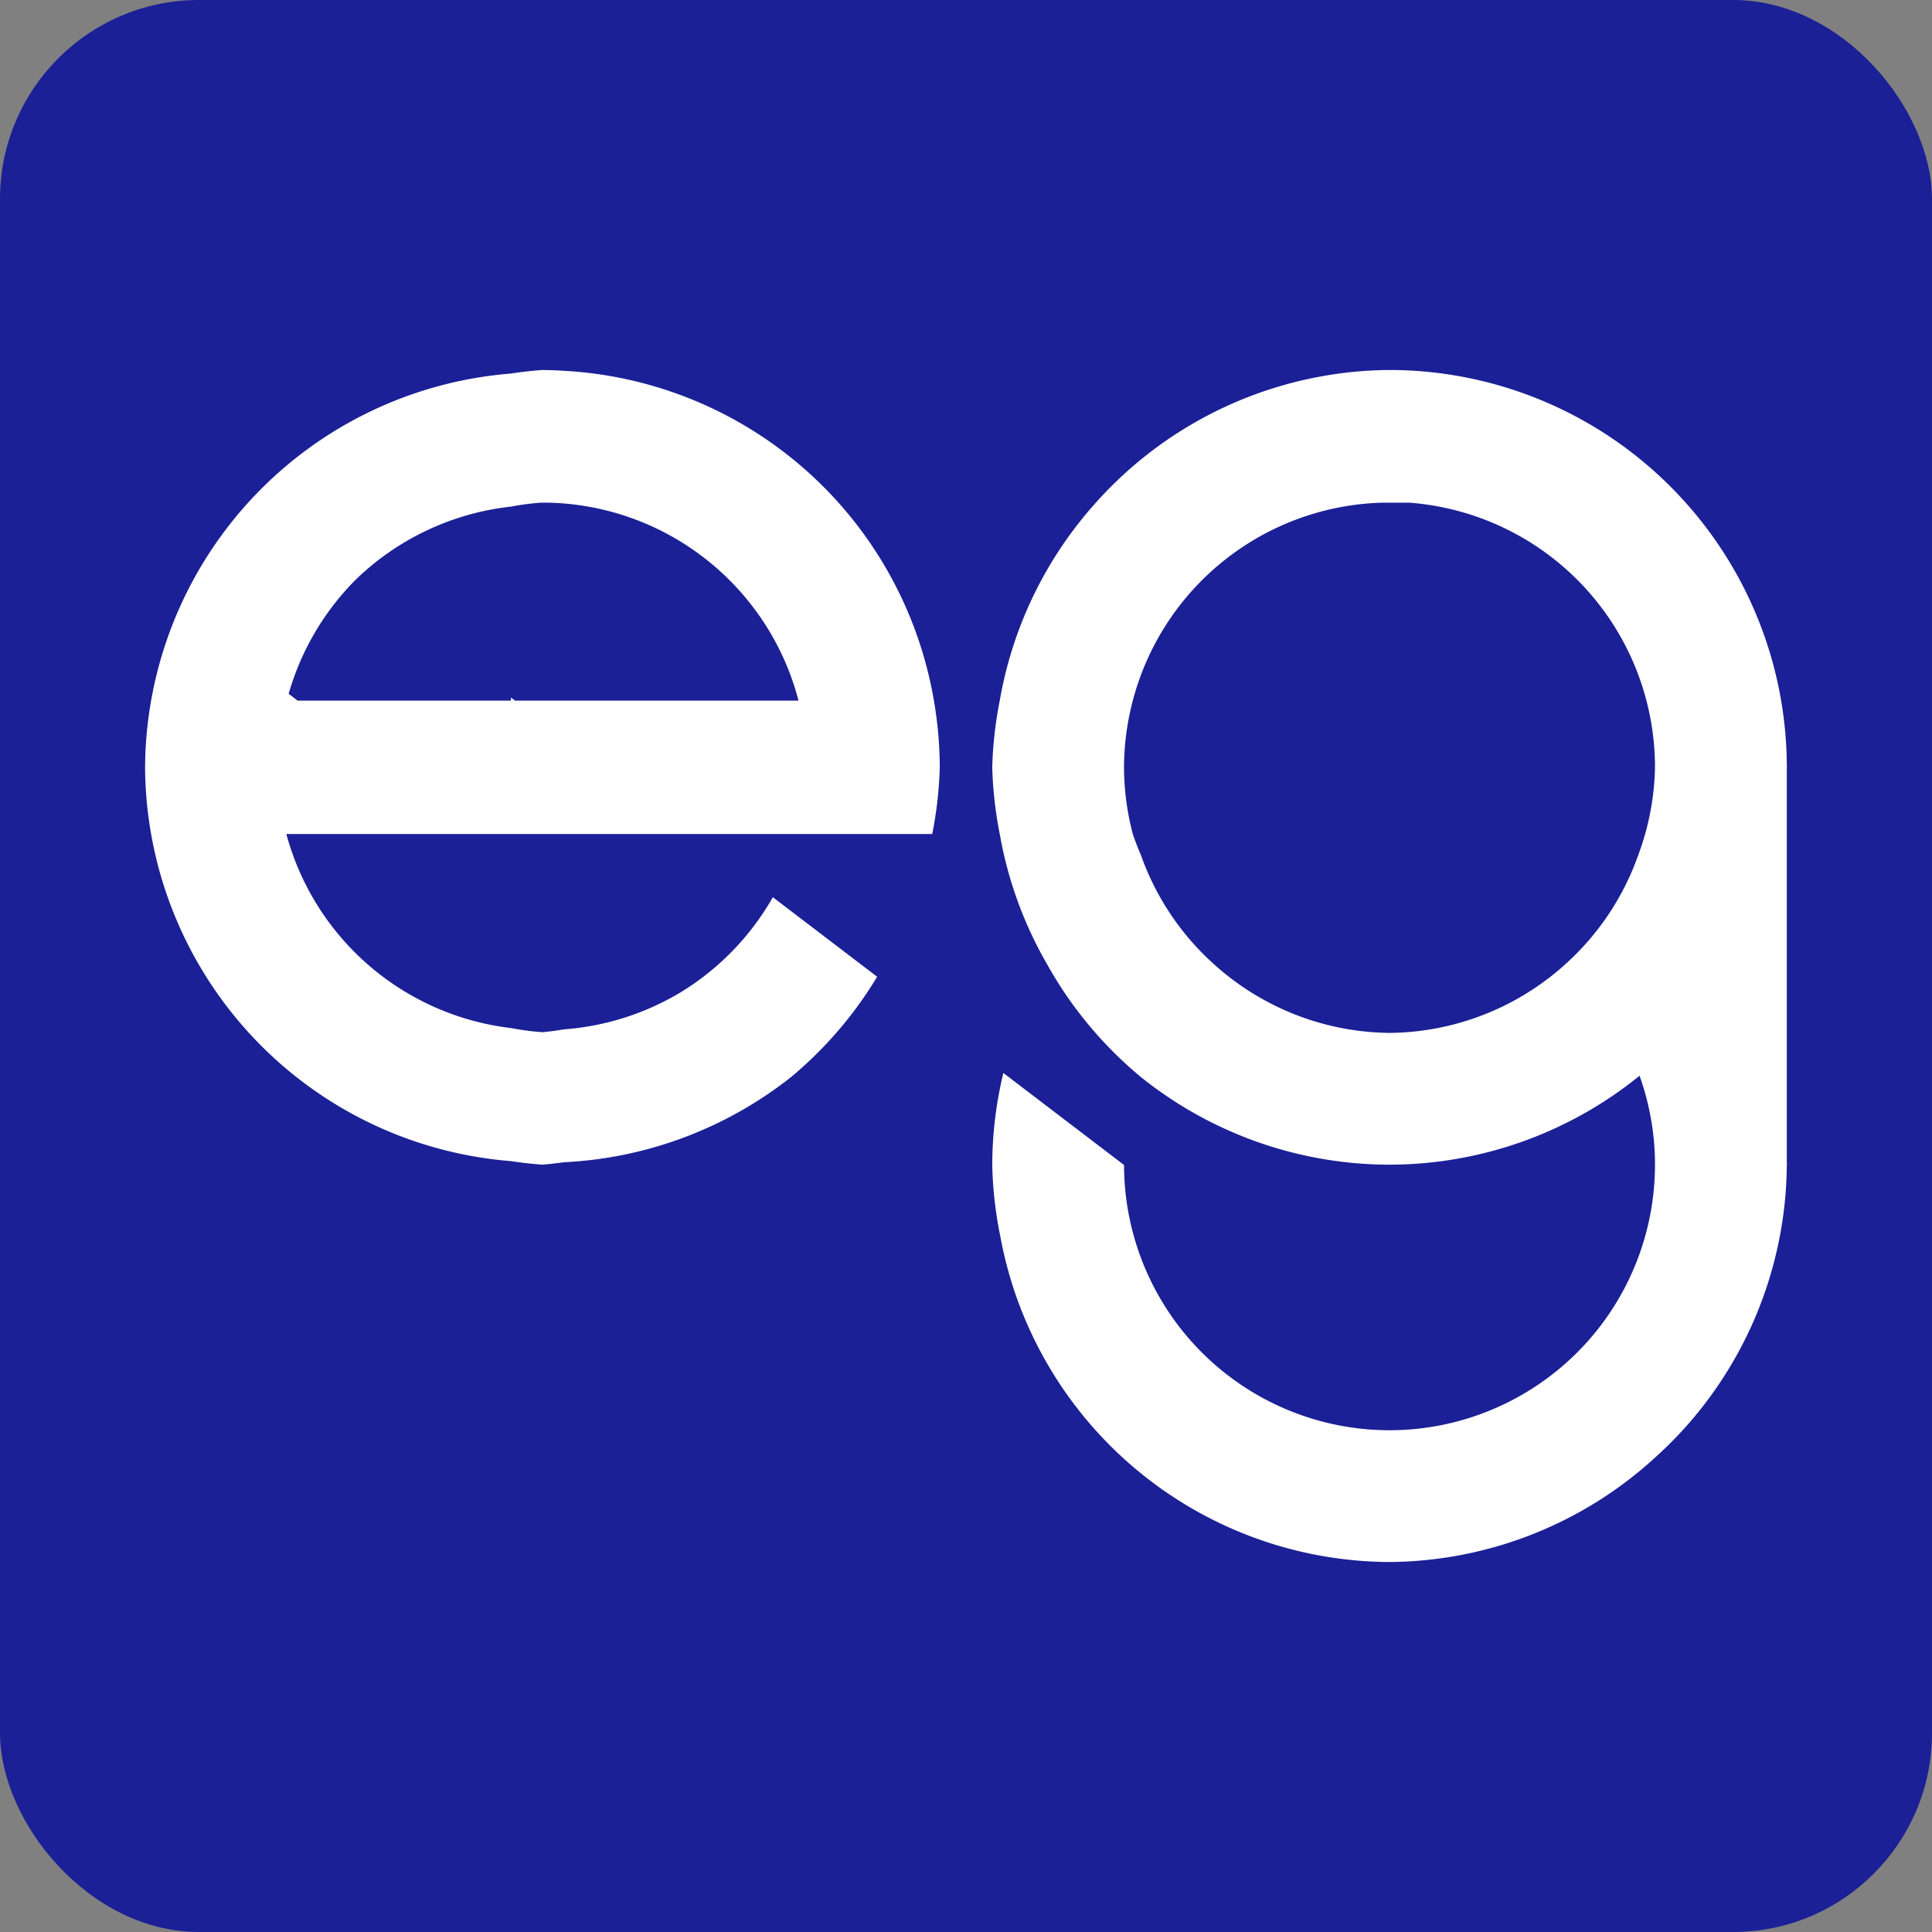
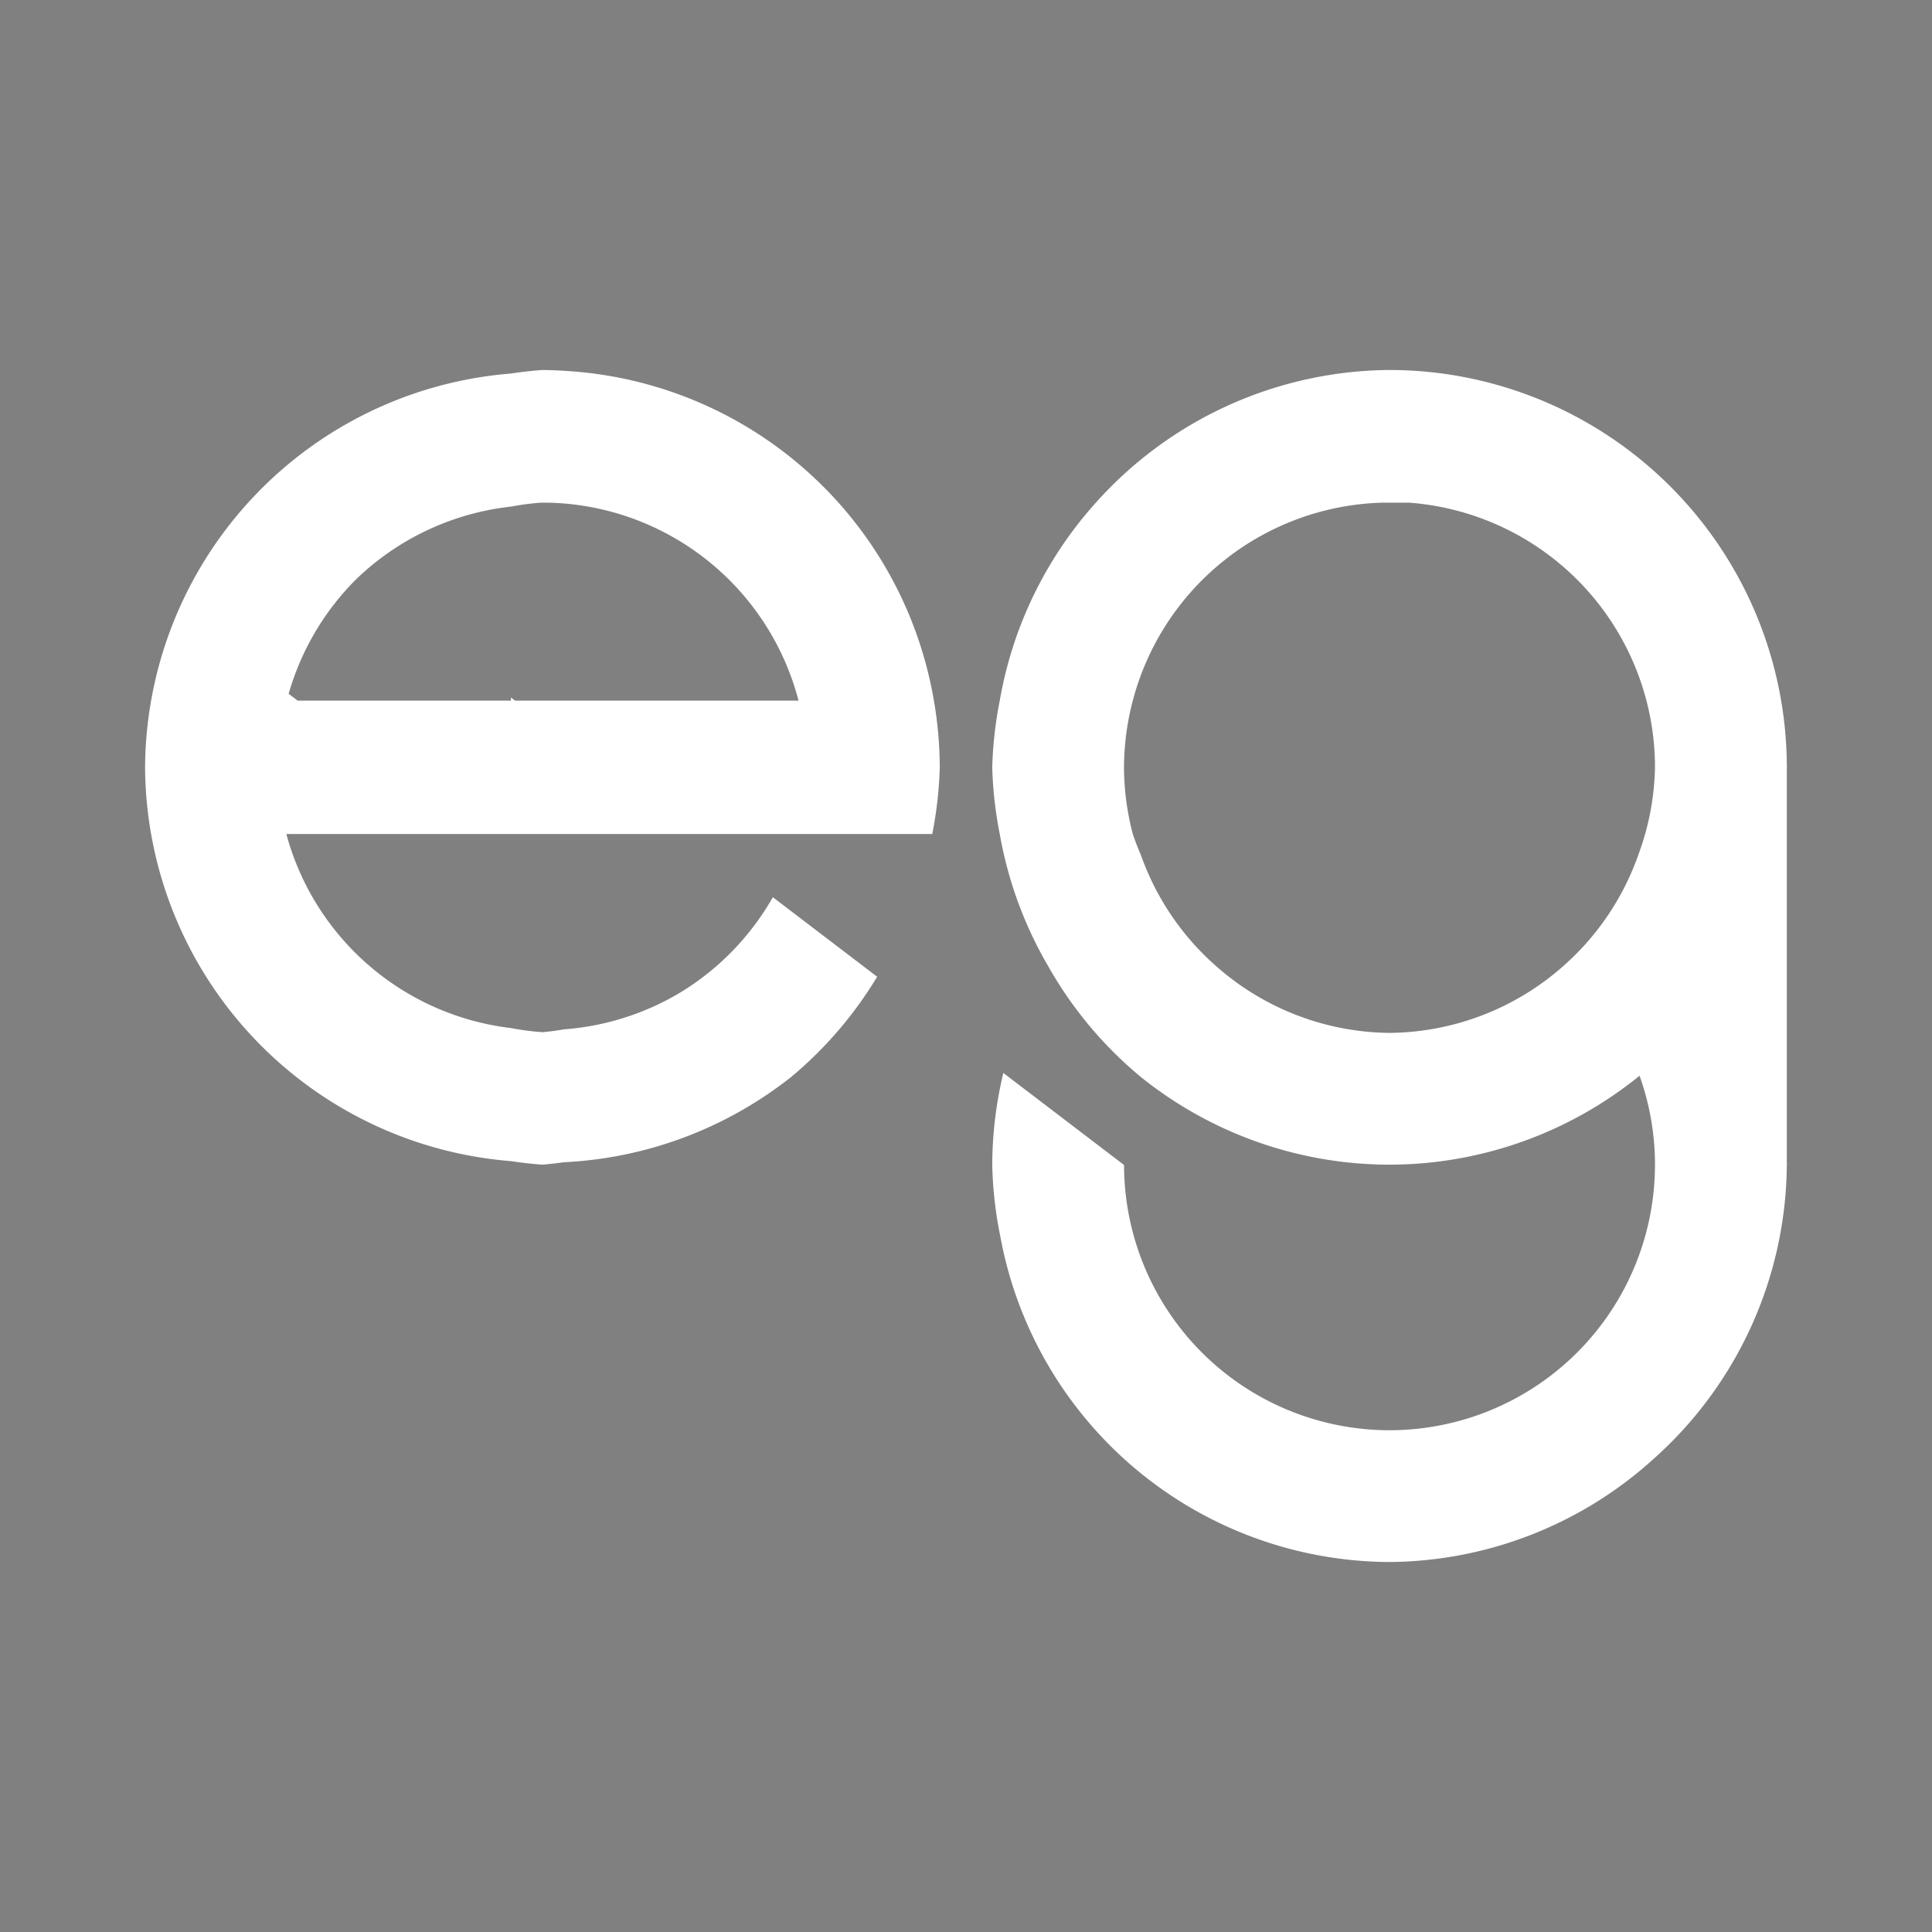
<svg xmlns="http://www.w3.org/2000/svg" xmlns:ns1="http://www.inkscape.org/namespaces/inkscape" xmlns:ns2="http://sodipodi.sourceforge.net/DTD/sodipodi-0.dtd" width="3096.715" height="3096.715" viewBox="0 0 819.339 819.339" version="1.1" id="svg1" ns1:export-filename="favicon-rc.png" ns1:export-xdpi="96" ns1:export-ydpi="96" ns1:version="1.3.2 (091e20e, 2023-11-25, custom)" ns2:docname="favicon.svg">
  <rect x="0" y="0" width="819.339" height="819.339" fill="#808080" stroke="none" />
  <ns2:namedview id="namedview1" pagecolor="#ffffff" bordercolor="#000000" borderopacity="0.25" ns1:showpageshadow="2" ns1:pageopacity="0.0" ns1:pagecheckerboard="0" ns1:deskcolor="#d1d1d1" ns1:document-units="px" ns1:zoom="0.086457643" ns1:cx="2694.9613" ns1:cy="2342.1874" ns1:window-width="1366" ns1:window-height="745" ns1:window-x="-8" ns1:window-y="-8" ns1:window-maximized="1" ns1:current-layer="layer1" />
  <defs id="defs1" />
  <g ns1:label="Layer 1" ns1:groupmode="layer" id="layer1">
-     <rect style="fill:#1b2096;fill-opacity:1;stroke-width:0.154;stroke-linecap:square" id="rect1" width="819.339" height="819.339" x="8.8183597e-06" y="8.8183597e-06" ry="84.393" ns1:export-filename="favicon-bc.png" ns1:export-xdpi="96" ns1:export-ydpi="96" />
-     <path id="path61" style="fill:#ffffff;fill-opacity:1;stroke-width:0.26;stroke-linecap:square" d="m 230.036,156.91 a 168.506,168.506 0 0 0 -13.358,1.505 168.506,168.506 0 0 0 -155.149,167.001 168.506,168.506 0 0 0 155.149,167.001 168.506,168.506 0 0 0 13.358,1.505 168.506,168.506 0 0 0 9.127,-1.028 168.506,168.506 0 0 0 96.366,-36.165 168.506,168.506 0 0 0 36.463,-42.504 L 327.758,380.498 a 112.323,112.323 0 0 1 -39.222,40.4 112.323,112.323 0 0 1 -49.373,15.641 112.323,112.323 0 0 1 -9.127,1.202 112.323,112.323 0 0 1 -13.358,-1.759 112.323,112.323 0 0 1 -95.243,-82.283 h 78.97 16.273 22.485 53.448 46.025 a 112.323,112.323 0 0 0 1.836,-8.378 112.323,112.323 0 0 1 -1.836,8.378 h 56.719 a 168.506,168.506 0 0 0 3.186,-28.282 168.506,168.506 0 0 0 -2.481,-28.281 168.506,168.506 0 0 0 -40.465,-83.965 168.506,168.506 0 0 0 -116.434,-55.918 168.506,168.506 0 0 0 -9.127,-0.342 z m 359.268,0 a 168.506,168.506 0 0 0 -124.559,56.26 168.506,168.506 0 0 0 -40.761,83.965 168.506,168.506 0 0 0 -3.186,28.281 168.506,168.506 0 0 0 3.186,28.282 168.506,168.506 0 0 0 20.501,55.971 168.506,168.506 0 0 1 5.967,-9.739 168.506,168.506 0 0 0 -5.967,9.739 168.506,168.506 0 0 0 39.351,47.085 112.626,112.626 0 0 1 4.048,-9.833 112.626,112.626 0 0 0 -4.048,9.833 168.506,168.506 0 0 0 105.468,37.168 168.506,168.506 0 0 0 106.016,-37.716 112.626,112.626 0 0 0 -3.917,-9.459 112.626,112.626 0 0 1 3.917,9.459 168.506,168.506 0 0 0 6.534,-6.534 168.506,168.506 0 0 1 -6.534,6.534 112.626,112.626 0 0 1 6.534,36.063 v 2.234 A 112.626,112.626 0 0 1 589.304,606.549 112.626,112.626 0 0 1 476.696,494.063 l -51.186,-39.029 a 168.506,168.506 0 0 0 -4.712,38.889 168.506,168.506 0 0 0 3.429,30.439 168.506,168.506 0 0 0 165.077,138.067 168.506,168.506 0 0 0 112.55,-44.251 168.506,168.506 0 0 0 55.908,-123.823 168.506,168.506 0 0 0 0.048,-0.433 168.506,168.506 0 0 0 -0.048,-1.303 V 325.849 a 168.506,168.506 0 0 0 0.048,-0.433 168.506,168.506 0 0 0 -0.048,-1.302 A 168.506,168.506 0 0 0 714.865,213.17 168.506,168.506 0 0 0 701.854,200.117 168.506,168.506 0 0 0 589.304,156.91 Z M 229.452,213.17 h 2.246 a 112.323,112.323 0 0 1 7.465,0.345 112.323,112.323 0 0 1 99.486,83.62 112.323,112.323 0 0 1 1.833,8.382 112.323,112.323 0 0 0 -1.833,-8.382 H 239.162 218.43 l -1.752,-1.335 v 1.335 h -90.454 l -3.809,-2.905 a 112.323,112.323 0 0 1 28.568,-48.524 112.323,112.323 0 0 1 65.696,-30.856 112.323,112.323 0 0 1 12.774,-1.681 z m 356.967,0 h 11.102 A 112.626,112.626 0 0 1 701.854,323.763 v 2.234 a 112.626,112.626 0 0 1 -7.065,36.546 168.506,168.506 0 0 1 7.065,6.08 168.506,168.506 0 0 0 -7.065,-6.08 112.626,112.626 0 0 1 -31.329,46.72 112.626,112.626 0 0 1 7.343,7.132 112.626,112.626 0 0 0 -7.343,-7.132 112.626,112.626 0 0 1 -74.155,28.78 112.626,112.626 0 0 1 -73.625,-28.373 112.626,112.626 0 0 0 -7.622,7.422 112.626,112.626 0 0 1 7.622,-7.422 112.626,112.626 0 0 1 -31.842,-47.085 168.506,168.506 0 0 0 -8.523,7.599 168.506,168.506 0 0 1 8.523,-7.599 112.626,112.626 0 0 1 -3.435,-8.887 112.626,112.626 0 0 1 -3.723,-28.282 112.626,112.626 0 0 1 3.723,-28.281 112.626,112.626 0 0 1 106.018,-83.965 z m -245.527,94.848 a 112.323,112.323 0 0 1 0.826,6.3 112.323,112.323 0 0 0 -0.826,-6.3 z m 1.077,8.834 a 112.323,112.323 0 0 1 0.39,8.565 112.323,112.323 0 0 1 -0.394,8.569 112.323,112.323 0 0 0 0.394,-8.569 112.323,112.323 0 0 0 -0.39,-8.565 z m -0.255,19.661 a 112.323,112.323 0 0 1 -0.83,6.3 112.323,112.323 0 0 0 0.83,-6.3 z m 130.997,36.262 a 168.506,168.506 0 0 0 -5.439,5.616 168.506,168.506 0 0 1 5.439,-5.616 z m 237.691,4.131 a 168.506,168.506 0 0 1 2.521,2.723 168.506,168.506 0 0 0 -2.521,-2.723 z m -245.946,4.652 a 168.506,168.506 0 0 0 -4.737,5.668 168.506,168.506 0 0 1 4.737,-5.668 z m 253.985,4.313 a 168.506,168.506 0 0 1 2.636,3.226 168.506,168.506 0 0 0 -2.636,-3.226 z m -261.343,4.692 a 168.506,168.506 0 0 0 -4.561,6.351 168.506,168.506 0 0 1 4.561,-6.351 z m 268.995,5.179 a 168.506,168.506 0 0 1 2.172,3.02 168.506,168.506 0 0 0 -2.172,-3.02 z m -53.356,22.763 a 112.626,112.626 0 0 1 5.264,6.274 112.626,112.626 0 0 0 -5.264,-6.274 z m 55.558,0.478 a 168.506,168.506 0 0 1 -2.164,3.07 168.506,168.506 0 0 0 2.164,-3.07 z m -222.481,0.655 a 112.626,112.626 0 0 0 -4.681,5.595 112.626,112.626 0 0 1 4.681,-5.595 z m 173.609,6.938 a 112.626,112.626 0 0 1 5.701,8.401 112.626,112.626 0 0 0 -5.701,-8.401 z m -180.632,1.822 a 112.626,112.626 0 0 0 -3.861,5.709 112.626,112.626 0 0 1 3.861,-5.709 z m 222.332,0.419 a 168.506,168.506 0 0 1 -2.638,3.286 168.506,168.506 0 0 0 2.638,-3.286 z m -34.853,8.144 a 112.626,112.626 0 0 1 3.888,7.212 112.626,112.626 0 0 0 -3.888,-7.212 z m -193.404,0.495 a 112.626,112.626 0 0 0 -3.446,6.421 112.626,112.626 0 0 1 3.446,-6.421 z m 220.096,1 a 168.506,168.506 0 0 1 -2.532,2.779 168.506,168.506 0 0 0 2.532,-2.779 z" ns1:export-filename="favicon-rc.png" ns1:export-xdpi="96" ns1:export-ydpi="96" />
+     <path id="path61" style="fill:#ffffff;fill-opacity:1;stroke-width:0.26;stroke-linecap:square" d="m 230.036,156.91 a 168.506,168.506 0 0 0 -13.358,1.505 168.506,168.506 0 0 0 -155.149,167.001 168.506,168.506 0 0 0 155.149,167.001 168.506,168.506 0 0 0 13.358,1.505 168.506,168.506 0 0 0 9.127,-1.028 168.506,168.506 0 0 0 96.366,-36.165 168.506,168.506 0 0 0 36.463,-42.504 L 327.758,380.498 a 112.323,112.323 0 0 1 -39.222,40.4 112.323,112.323 0 0 1 -49.373,15.641 112.323,112.323 0 0 1 -9.127,1.202 112.323,112.323 0 0 1 -13.358,-1.759 112.323,112.323 0 0 1 -95.243,-82.283 h 78.97 16.273 22.485 53.448 46.025 a 112.323,112.323 0 0 0 1.836,-8.378 112.323,112.323 0 0 1 -1.836,8.378 h 56.719 a 168.506,168.506 0 0 0 3.186,-28.282 168.506,168.506 0 0 0 -2.481,-28.281 168.506,168.506 0 0 0 -40.465,-83.965 168.506,168.506 0 0 0 -116.434,-55.918 168.506,168.506 0 0 0 -9.127,-0.342 z m 359.268,0 a 168.506,168.506 0 0 0 -124.559,56.26 168.506,168.506 0 0 0 -40.761,83.965 168.506,168.506 0 0 0 -3.186,28.281 168.506,168.506 0 0 0 3.186,28.282 168.506,168.506 0 0 0 20.501,55.971 168.506,168.506 0 0 1 5.967,-9.739 168.506,168.506 0 0 0 -5.967,9.739 168.506,168.506 0 0 0 39.351,47.085 112.626,112.626 0 0 1 4.048,-9.833 112.626,112.626 0 0 0 -4.048,9.833 168.506,168.506 0 0 0 105.468,37.168 168.506,168.506 0 0 0 106.016,-37.716 112.626,112.626 0 0 0 -3.917,-9.459 112.626,112.626 0 0 1 3.917,9.459 168.506,168.506 0 0 0 6.534,-6.534 168.506,168.506 0 0 1 -6.534,6.534 112.626,112.626 0 0 1 6.534,36.063 v 2.234 A 112.626,112.626 0 0 1 589.304,606.549 112.626,112.626 0 0 1 476.696,494.063 l -51.186,-39.029 a 168.506,168.506 0 0 0 -4.712,38.889 168.506,168.506 0 0 0 3.429,30.439 168.506,168.506 0 0 0 165.077,138.067 168.506,168.506 0 0 0 112.55,-44.251 168.506,168.506 0 0 0 55.908,-123.823 168.506,168.506 0 0 0 0.048,-0.433 168.506,168.506 0 0 0 -0.048,-1.303 V 325.849 a 168.506,168.506 0 0 0 0.048,-0.433 168.506,168.506 0 0 0 -0.048,-1.302 A 168.506,168.506 0 0 0 714.865,213.17 168.506,168.506 0 0 0 701.854,200.117 168.506,168.506 0 0 0 589.304,156.91 Z M 229.452,213.17 h 2.246 a 112.323,112.323 0 0 1 7.465,0.345 112.323,112.323 0 0 1 99.486,83.62 112.323,112.323 0 0 1 1.833,8.382 112.323,112.323 0 0 0 -1.833,-8.382 H 239.162 218.43 l -1.752,-1.335 v 1.335 h -90.454 l -3.809,-2.905 a 112.323,112.323 0 0 1 28.568,-48.524 112.323,112.323 0 0 1 65.696,-30.856 112.323,112.323 0 0 1 12.774,-1.681 z m 356.967,0 h 11.102 A 112.626,112.626 0 0 1 701.854,323.763 v 2.234 a 112.626,112.626 0 0 1 -7.065,36.546 168.506,168.506 0 0 1 7.065,6.08 168.506,168.506 0 0 0 -7.065,-6.08 112.626,112.626 0 0 1 -31.329,46.72 112.626,112.626 0 0 1 7.343,7.132 112.626,112.626 0 0 0 -7.343,-7.132 112.626,112.626 0 0 1 -74.155,28.78 112.626,112.626 0 0 1 -73.625,-28.373 112.626,112.626 0 0 0 -7.622,7.422 112.626,112.626 0 0 1 7.622,-7.422 112.626,112.626 0 0 1 -31.842,-47.085 168.506,168.506 0 0 0 -8.523,7.599 168.506,168.506 0 0 1 8.523,-7.599 112.626,112.626 0 0 1 -3.435,-8.887 112.626,112.626 0 0 1 -3.723,-28.282 112.626,112.626 0 0 1 3.723,-28.281 112.626,112.626 0 0 1 106.018,-83.965 z m -245.527,94.848 a 112.323,112.323 0 0 1 0.826,6.3 112.323,112.323 0 0 0 -0.826,-6.3 z m 1.077,8.834 a 112.323,112.323 0 0 1 0.39,8.565 112.323,112.323 0 0 1 -0.394,8.569 112.323,112.323 0 0 0 0.394,-8.569 112.323,112.323 0 0 0 -0.39,-8.565 z m -0.255,19.661 a 112.323,112.323 0 0 1 -0.83,6.3 112.323,112.323 0 0 0 0.83,-6.3 z m 130.997,36.262 a 168.506,168.506 0 0 0 -5.439,5.616 168.506,168.506 0 0 1 5.439,-5.616 z m 237.691,4.131 a 168.506,168.506 0 0 1 2.521,2.723 168.506,168.506 0 0 0 -2.521,-2.723 z m -245.946,4.652 a 168.506,168.506 0 0 0 -4.737,5.668 168.506,168.506 0 0 1 4.737,-5.668 z m 253.985,4.313 a 168.506,168.506 0 0 1 2.636,3.226 168.506,168.506 0 0 0 -2.636,-3.226 z m -261.343,4.692 a 168.506,168.506 0 0 0 -4.561,6.351 168.506,168.506 0 0 1 4.561,-6.351 z a 168.506,168.506 0 0 1 2.172,3.02 168.506,168.506 0 0 0 -2.172,-3.02 z m -53.356,22.763 a 112.626,112.626 0 0 1 5.264,6.274 112.626,112.626 0 0 0 -5.264,-6.274 z m 55.558,0.478 a 168.506,168.506 0 0 1 -2.164,3.07 168.506,168.506 0 0 0 2.164,-3.07 z m -222.481,0.655 a 112.626,112.626 0 0 0 -4.681,5.595 112.626,112.626 0 0 1 4.681,-5.595 z m 173.609,6.938 a 112.626,112.626 0 0 1 5.701,8.401 112.626,112.626 0 0 0 -5.701,-8.401 z m -180.632,1.822 a 112.626,112.626 0 0 0 -3.861,5.709 112.626,112.626 0 0 1 3.861,-5.709 z m 222.332,0.419 a 168.506,168.506 0 0 1 -2.638,3.286 168.506,168.506 0 0 0 2.638,-3.286 z m -34.853,8.144 a 112.626,112.626 0 0 1 3.888,7.212 112.626,112.626 0 0 0 -3.888,-7.212 z m -193.404,0.495 a 112.626,112.626 0 0 0 -3.446,6.421 112.626,112.626 0 0 1 3.446,-6.421 z m 220.096,1 a 168.506,168.506 0 0 1 -2.532,2.779 168.506,168.506 0 0 0 2.532,-2.779 z" ns1:export-filename="favicon-rc.png" ns1:export-xdpi="96" ns1:export-ydpi="96" />
  </g>
</svg>